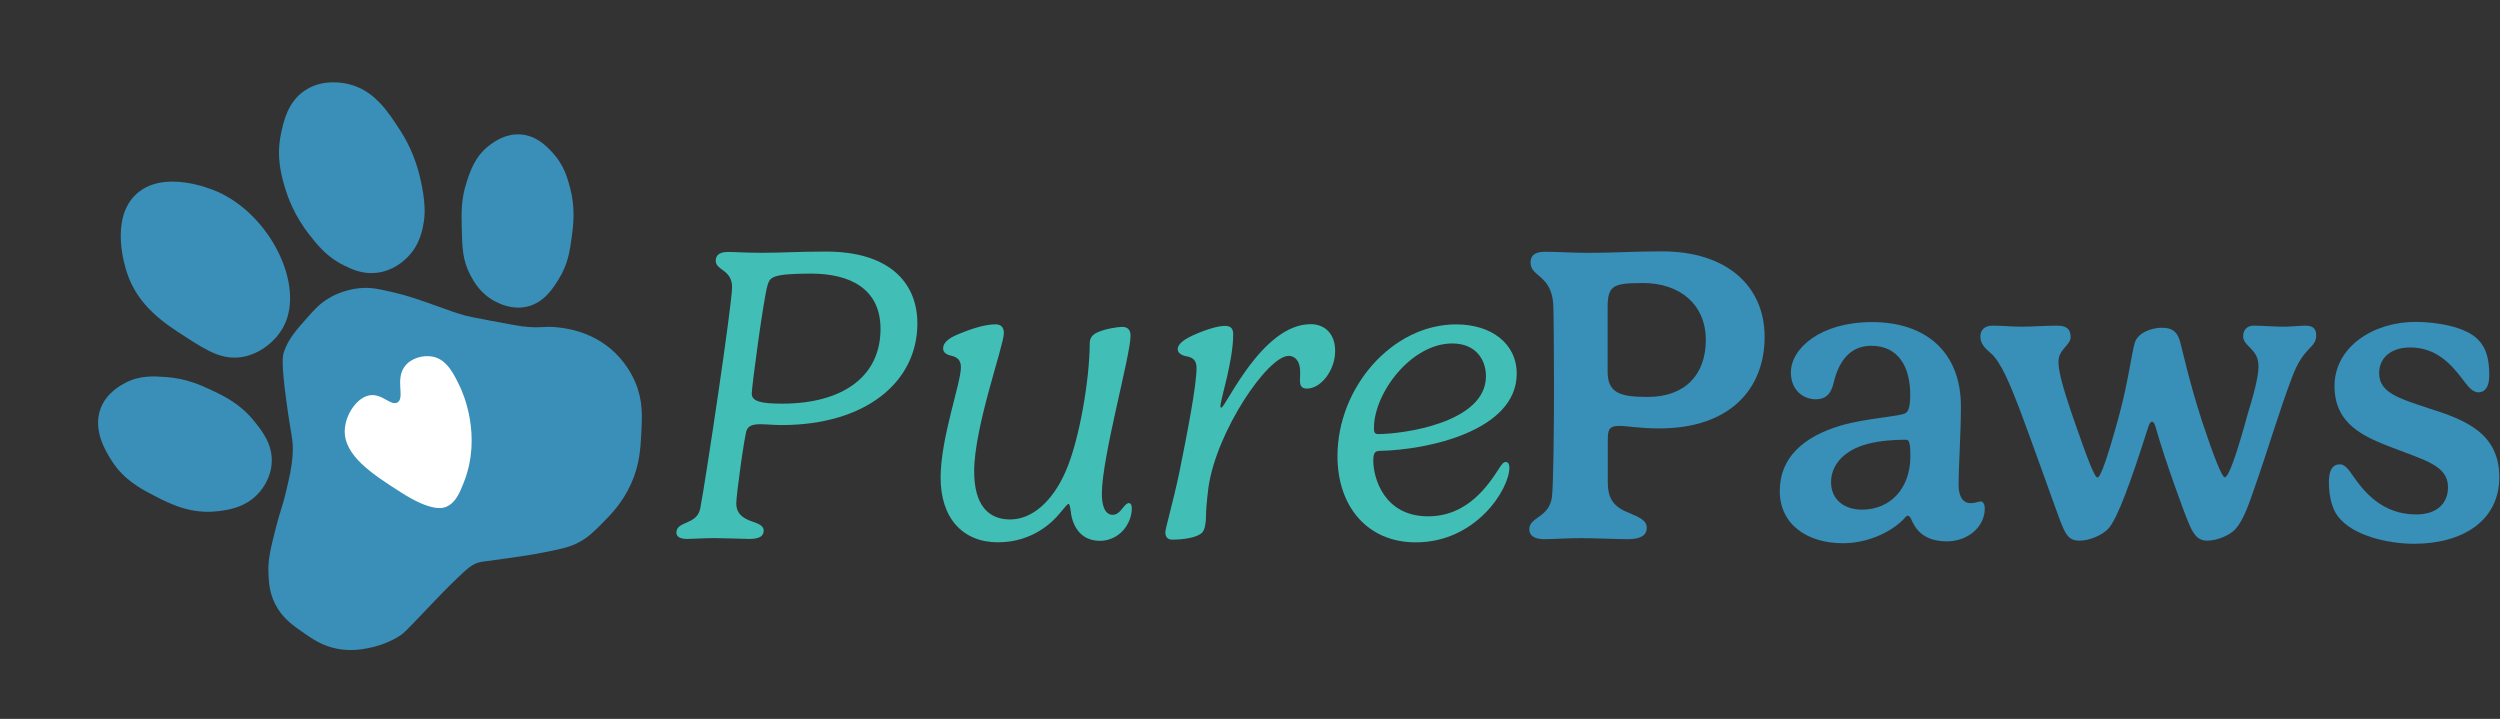
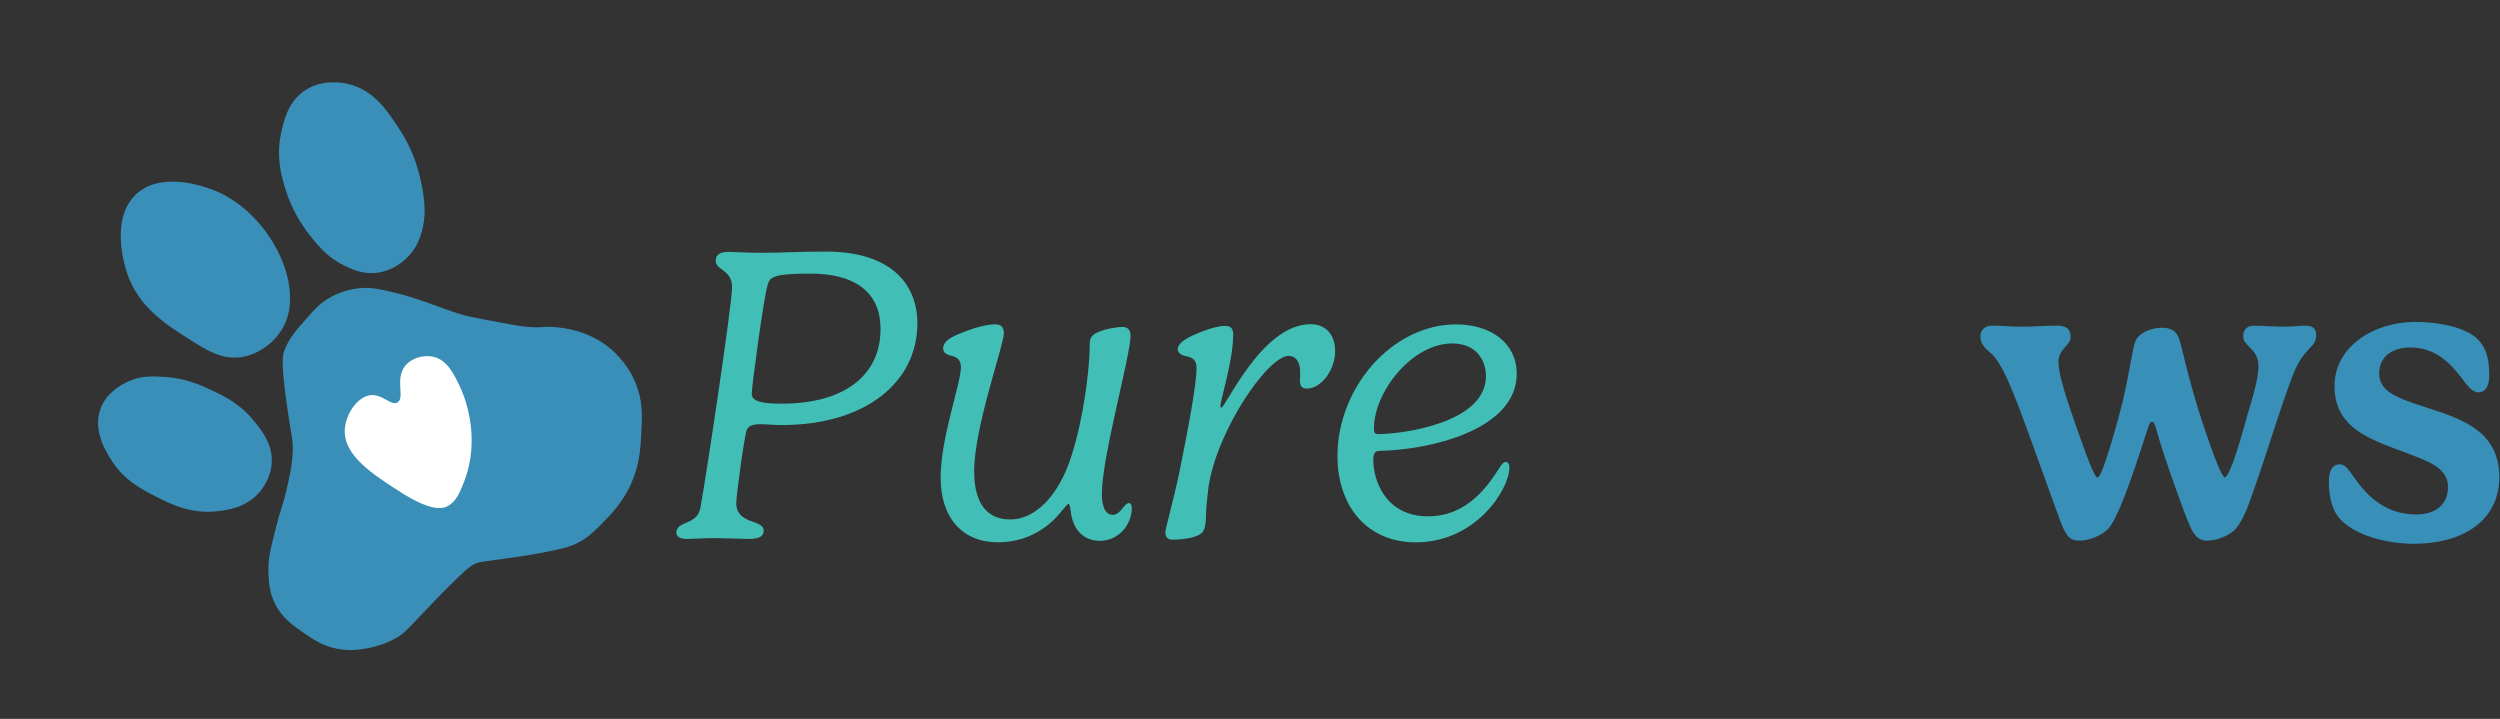
<svg xmlns="http://www.w3.org/2000/svg" viewBox="0 0 1932.2 555.59" id="Layer_1">
  <rect x="0" y="0" width="1932.2" height="555.59" fill="#333333" stroke="none" />
  <defs>
    <style>
      .cls-1 {
        clip-path: url(#clippath-21);
      }

      .cls-2 {
        clip-path: url(#clippath-6);
      }

      .cls-3 {
        clip-path: url(#clippath-7);
      }

      .cls-4 {
        clip-path: url(#clippath-17);
      }

      .cls-5 {
        clip-path: url(#clippath-15);
      }

      .cls-6 {
        clip-path: url(#clippath-18);
      }

      .cls-7 {
        clip-path: url(#clippath-4);
      }

      .cls-8 {
        clip-path: url(#clippath-22);
      }

      .cls-9 {
        clip-path: url(#clippath-23);
      }

      .cls-10 {
        clip-path: url(#clippath-9);
      }

      .cls-11 {
        clip-path: url(#clippath-10);
      }

      .cls-12 {
        fill: #fff;
      }

      .cls-13 {
        clip-path: url(#clippath-25);
      }

      .cls-14 {
        clip-path: url(#clippath-11);
      }

      .cls-15 {
        fill: none;
      }

      .cls-16 {
        fill: #41bfb7;
      }

      .cls-17 {
        clip-path: url(#clippath-1);
      }

      .cls-18 {
        clip-path: url(#clippath-5);
      }

      .cls-19 {
        clip-path: url(#clippath-20);
      }

      .cls-20 {
        clip-path: url(#clippath-8);
      }

      .cls-21 {
        clip-path: url(#clippath-3);
      }

      .cls-22 {
        clip-path: url(#clippath-26);
      }

      .cls-23 {
        clip-path: url(#clippath-12);
      }

      .cls-24 {
        clip-path: url(#clippath-14);
      }

      .cls-25 {
        clip-path: url(#clippath-19);
      }

      .cls-26 {
        fill: #398fb7;
      }

      .cls-27 {
        clip-path: url(#clippath-16);
      }

      .cls-28 {
        clip-path: url(#clippath-2);
      }

      .cls-29 {
        clip-path: url(#clippath-13);
      }

      .cls-30 {
        clip-path: url(#clippath-24);
      }

      .cls-31 {
        clip-path: url(#clippath);
      }

      .cls-32 {
        fill: #388fb7;
      }
    </style>
    <clipPath id="clippath">
      <rect height="223.27" width="187.79" y="194.29" x="522.2" class="cls-15" />
    </clipPath>
    <clipPath id="clippath-1">
-       <rect height="223.27" width="184" y="194.29" x="1180.65" class="cls-15" />
-     </clipPath>
+       </clipPath>
    <clipPath id="clippath-2">
      <rect height="172.06" width="132.88" y="248.22" x="1799.32" class="cls-15" />
    </clipPath>
    <clipPath id="clippath-3">
      <rect height="281.33" width="289.33" y="221.56" x="207.32" class="cls-15" />
    </clipPath>
    <clipPath id="clippath-4">
      <rect transform="translate(-98.07 164.74) rotate(-28.17)" height="408" width="415" y="73.8" x="71.73" class="cls-15" />
    </clipPath>
    <clipPath id="clippath-5">
      <rect transform="translate(-98.07 164.74) rotate(-28.17)" height="408" width="415" y="73.8" x="71.73" class="cls-15" />
    </clipPath>
    <clipPath id="clippath-6">
      <rect transform="translate(-98.07 164.74) rotate(-28.17)" height="408" width="415" y="73.8" x="71.73" class="cls-15" />
    </clipPath>
    <clipPath id="clippath-7">
      <rect height="118.67" width="98.67" y="274.89" x="265.98" class="cls-15" />
    </clipPath>
    <clipPath id="clippath-8">
      <rect transform="translate(-98.07 164.74) rotate(-28.17)" height="408" width="415" y="73.8" x="71.73" class="cls-15" />
    </clipPath>
    <clipPath id="clippath-9">
      <rect transform="translate(-98.07 164.74) rotate(-28.17)" height="408" width="415" y="73.8" x="71.73" class="cls-15" />
    </clipPath>
    <clipPath id="clippath-10">
      <rect transform="translate(-98.07 164.74) rotate(-28.17)" height="408" width="415" y="73.8" x="71.73" class="cls-15" />
    </clipPath>
    <clipPath id="clippath-11">
      <rect height="137.33" width="132" y="140.22" x="92.65" class="cls-15" />
    </clipPath>
    <clipPath id="clippath-12">
      <rect transform="translate(-98.07 164.74) rotate(-28.17)" height="408" width="415" y="73.8" x="71.73" class="cls-15" />
    </clipPath>
    <clipPath id="clippath-13">
      <rect transform="translate(-98.07 164.74) rotate(-28.17)" height="408" width="415" y="73.8" x="71.73" class="cls-15" />
    </clipPath>
    <clipPath id="clippath-14">
      <rect transform="translate(-98.07 164.74) rotate(-28.17)" height="408" width="415" y="73.8" x="71.73" class="cls-15" />
    </clipPath>
    <clipPath id="clippath-15">
      <rect height="149.33" width="113.33" y="62.89" x="215.32" class="cls-15" />
    </clipPath>
    <clipPath id="clippath-16">
      <rect transform="translate(-98.07 164.74) rotate(-28.17)" height="408" width="415" y="73.8" x="71.73" class="cls-15" />
    </clipPath>
    <clipPath id="clippath-17">
      <rect transform="translate(-98.07 164.74) rotate(-28.17)" height="408" width="415" y="73.8" x="71.73" class="cls-15" />
    </clipPath>
    <clipPath id="clippath-18">
      <rect transform="translate(-98.07 164.74) rotate(-28.17)" height="408" width="415" y="73.8" x="71.73" class="cls-15" />
    </clipPath>
    <clipPath id="clippath-19">
      <rect height="136" width="86.67" y="102.89" x="356.65" class="cls-15" />
    </clipPath>
    <clipPath id="clippath-20">
-       <rect transform="translate(-98.07 164.74) rotate(-28.17)" height="408" width="415" y="73.8" x="71.73" class="cls-15" />
-     </clipPath>
+       </clipPath>
    <clipPath id="clippath-21">
      <rect transform="translate(-98.07 164.74) rotate(-28.17)" height="408" width="415" y="73.8" x="71.73" class="cls-15" />
    </clipPath>
    <clipPath id="clippath-22">
      <rect transform="translate(-98.07 164.74) rotate(-28.17)" height="408" width="415" y="73.8" x="71.73" class="cls-15" />
    </clipPath>
    <clipPath id="clippath-23">
      <rect height="105.33" width="136" y="290.89" x="75.32" class="cls-15" />
    </clipPath>
    <clipPath id="clippath-24">
      <rect transform="translate(-98.07 164.74) rotate(-28.17)" height="408" width="415" y="73.8" x="71.73" class="cls-15" />
    </clipPath>
    <clipPath id="clippath-25">
      <rect transform="translate(-98.07 164.74) rotate(-28.17)" height="408" width="415" y="73.8" x="71.73" class="cls-15" />
    </clipPath>
    <clipPath id="clippath-26">
      <rect transform="translate(-98.07 164.74) rotate(-28.17)" height="408" width="415" y="73.8" x="71.73" class="cls-15" />
    </clipPath>
  </defs>
  <g class="cls-31">
    <path d="M577.13,332.41c-1.61,3.25-8.08,50.1-8.08,56.58,0,8.1,5.18,11.35,11.01,13.61,5.5,1.95,10.19,3.4,10.19,7.45s-2.92,6.48-11.01,6.48c-4.53,0-20.22-.65-26.86-.65-8.08,0-17,.65-21.19.65-6.15,0-8.42-2.11-8.42-4.86,0-9.24,15.86-5.68,18.44-18.65,4.36-22.86,24.6-157.91,24.6-171.05,0-13.78-12.62-12.81-12.62-20.43,0-2.93,1.29-6.81,9.39-6.81,5.83,0,13.93.65,25.73.65,16.02.03,28.31-.94,50.32-.94,47.09,0,70.39,22.7,70.39,55.61,0,45.24-39.98,78.46-104.86,78.46-6.32,0-12.46-.65-16.83-.65-7.44,0-9.22,2.43-10.19,4.54v-.02ZM626.81,211.47c-31.23,0-31.72,3.08-33.66,9.24-2.92,9.56-12.14,77.98-12.14,83.49,0,5.84,6.64,7.78,23.47,7.78,46.12,0,76.06-20.43,76.06-57.72,0-30.96-23.3-42.8-53.73-42.8v.02Z" class="cls-16" />
  </g>
  <path d="M775.88,257.35c0,9.73-22.97,72.63-22.97,106.84,0,26.27,11,37.29,27.83,37.29s32.69-13.78,42.88-37.13c10.85-24.64,18.61-72.3,18.61-99.06,0-4.54,2.6-7.13,6.79-8.74,5.51-2.43,15.05-3.9,18.29-3.9,3.89,0,6.47,1.95,6.47,6.8,0,15.4-22.18,93.71-22.18,122.24,0,9.24,2.43,16.21,8.42,16.21,6.32,0,8.58-9.08,12.62-9.08.48,0,2.1.49,2.1,4.05,0,12.17-9.86,25.13-24.6,25.13-16.51,0-21.84-13.78-22.66-23.51-.17-.97-.65-5.02-1.61-5.02s-3.24,3.08-6.96,7.45c-4.54,5.51-20.07,22.22-47.58,22.22s-44.34-18.97-44.34-49.93,15.69-72.8,15.69-85.44c0-6.65-4.36-8.1-7.76-8.91-4.21-.97-5.99-2.91-5.99-5.52,0-5.34,5.82-8.76,13.27-11.67,13.43-5.52,21.84-6.98,27.34-6.98,4.36,0,6.32,2.6,6.32,6.65h.03Z" class="cls-16" />
  <path d="M953.1,258.49c0,20.76-9.86,50.26-9.86,55.45,0,.81.32,1.14.64,1.14,3.4,0,31.4-64.53,69.1-64.53,10.85,0,18.93,7.3,18.93,20.76,0,14.75-10.85,29.02-21.84,29.02-4.69,0-5.35-2.91-5.35-6.48,0-1.62.17-4.54.17-6.16,0-9.41-4.54-12.64-8.9-12.64-16.18,0-55.67,58.05-61.98,101.5-1.46,11.52-1.94,18.65-1.94,23.34,0,3.57-.81,9.73-2.92,11.67-3.56,3.9-14.24,5.52-23.15,5.52-4.21,0-5.33-2.93-5.33-5.68,0-3.08,5.83-22.54,10.84-46.38,6.15-30.32,13.28-67.12,13.28-80.74,0-6.48-3.56-8.27-8.73-9.08-2.92-.65-5.82-2.43-5.82-5.36,0-4.22,5.5-8.1,14.4-11.82,9.86-4.22,17.65-6.16,22.18-6.16,4.86,0,6.32,2.6,6.32,6.65h-.03Z" class="cls-16" />
  <path d="M1172.24,288.81c0,43.94-68.3,59.02-106.32,59.67-3.08.17-4.54,1.61-4.54,7.45,0,13.46,8.26,43.13,42.41,43.13,30.58,0,46.44-24.16,54.7-36.8,1.61-2.43,3.07-5.19,5.33-5.19,1.61,0,2.75,1.46,2.75,4.38,0,16.54-25.73,57.72-72.34,57.72-37.38,0-60.52-27.73-60.52-66.64,0-53.01,42.23-101.82,91.77-101.82,26.87,0,46.77,14.6,46.77,38.09v.02ZM1061.88,330.8c0,2.91.32,4.69,3.24,4.69,18.94,0,83.35-8.59,83.35-44.74,0-12.49-7.61-25.3-26.05-25.3-31.72,0-60.52,38.27-60.52,65.35h-.02Z" class="cls-16" />
  <g class="cls-17">
    <path d="M1242.66,373.11c0,13.29,5.51,19.12,16.83,23.51,6.8,2.93,13.27,5.36,13.27,11.19,0,6.33-5.33,8.92-14.72,8.92-7.61,0-27.04-.82-35.93-.82-10.19,0-22.18.82-28.65.82-8.25,0-11.49-3.25-11.49-7.63,0-9.73,15.21-8.76,17.47-24.8,1.14-7.95,1.61-54.8,1.61-82.21,0-19.29-.15-61.6-.65-67.76-1.78-22.05-17.47-20.27-17.47-31.46,0-4.39,2.26-8.27,10.68-8.27,12.3,0,19.09.81,35.44.81,17.47,0,34.15-1.14,55.51-1.14,50,0,79.29,26.74,79.29,66.15s-26.05,70.69-81.4,70.69c-15.86,0-24.11-1.94-31.08-1.94-8.08,0-8.74,3.25-8.74,11.52v32.43l.03-.02ZM1269.85,218.77c-23.3,0-27.35,1.79-27.35,19.29v49.12c0,16.54,9.54,19.61,30.91,19.61,28.8,0,44.98-17.03,44.98-44.1s-19.75-43.94-48.55-43.94l.02.02Z" class="cls-32" />
  </g>
-   <path d="M1472.97,319.12c1.79-1.29,3.4-3.9,3.4-14.1,0-20.91-8.73-37.77-30.09-37.77-17.32,0-25.41,13.29-28.97,28.21-1.95,7.95-5.18,13.14-14.08,13.14s-19.09-6.48-19.09-20.76c0-18.65,22.98-38.91,62.63-38.91,41.76,0,68.78,23.18,68.78,65.18,0,21.08-1.78,46.04-1.78,60.81,0,7.13,2.26,13.95,9.39,13.95,3.89,0,5.51-1.29,7.93-1.29,1.29,0,2.91,1.78,2.91,5.51,0,13.93-12.94,25.3-29.13,25.3-13.76,0-22.83-5.19-27.68-17.03-.65-1.46-1.61-2.76-2.75-2.76s-2.43,1.94-3.72,3.25c-10.52,10.21-27.99,18-46.45,18-27.36,0-48.72-14.43-48.72-40.37s18.44-41.99,47.09-50.58c21.04-6.01,46.45-6.97,50.33-9.73v-.03ZM1473.46,339.88c-13.43,0-24.27,1.29-33.51,4.22-17.15,5.68-24.76,17.03-24.76,28.53,0,13.46,10.04,21.25,23.94,21.25,22.01,0,37.38-16.54,37.38-41.34,0-9.73-.97-12.64-3.07-12.64l.02-.02Z" class="cls-32" />
  <path d="M1663.3,325.93c-1.14,0-2.1,1.29-3.24,5.02-13.28,41.51-23.3,69.55-30.59,77.67-4.69,5.03-14.57,9.24-22.16,9.24-8.57,0-10.85-4.7-15.05-15.4-2.1-5.34-23.79-66.47-31.72-87.22-6.32-16.21-13.93-35.83-22.17-42.48-4.04-3.57-7.78-6.97-7.78-12.64,0-5.04,3.24-8.44,9.39-8.44,7.93,0,14.4.81,22.5.81s18.94-.81,27.19-.81c6.15,0,10.68,1.61,10.68,8.91,0,6.16-9.39,9.41-9.39,18.82,0,6.16,1.61,15.57,12.47,46.7,9.54,27.39,15.37,42.96,17.64,42.96,2.43,0,7.77-15.24,16.66-47.67,7.29-26.74,9.71-48.64,12.3-56.74,2.28-7.3,12.46-11.35,20.87-11.35,8.9,0,11.97,3.9,13.93,10.38,1.95,6.81,7.11,31.29,17.15,62.1,9.07,27.39,15.37,43.13,17.47,43.13,3.07,0,9.39-18.32,17.8-49.14,7.76-24.96,8.26-32.59,8.26-37.12,0-12.97-11.82-14.92-11.82-22.7,0-5.34,3.4-8.27,8.08-8.27,5.99,0,16.99.81,22.82.81,6.15,0,13.58-.81,17.47-.81,6.47,0,8.08,3.4,8.08,7.45,0,10.38-9.71,8.1-18.78,32.75-9.22,24.16-19.58,58.85-28.16,83.01-4.69,13.63-8.9,26.42-15.21,33.72-4.54,5.19-14.4,9.24-22.18,9.24s-11.01-5.68-14.57-14.43c-2.43-5.19-18.29-48.64-24.93-72.31-.65-2.43-1.61-5.19-3.07-5.19h.04Z" class="cls-32" />
  <g class="cls-28">
    <path d="M1915.31,262.54c6.47,6.65,8.58,15.07,8.58,27.73,0,8.59-3.24,12.96-8.26,12.96-5.34,0-8.74-5.51-13.43-11.52-7.6-9.73-19.09-23.17-39.31-23.17-15.54,0-24.11,8.59-24.11,19.77,0,15.07,14.72,19.46,38.84,27.41,27.68,8.74,54.05,19.12,54.05,53.01s-28.48,51.55-66.03,51.55c-19.26,0-47.26-6.01-58.59-21.08-4.36-5.34-7.11-15.07-7.11-26.74,0-9.08,2.92-13.61,8.58-13.61,3.4,0,6.47,3.57,9.71,8.44,8.42,12.17,22.5,30.32,49.19,30.32,15.69,0,24.59-8.27,24.59-21.08,0-16.71-17.97-20.76-42.41-30.32-21.52-8.27-45.31-17.68-45.31-47.82s29.79-49.61,62.63-49.61c15.86,0,38.67,3.57,48.38,13.78v-.02Z" class="cls-32" />
  </g>
  <g class="cls-21">
    <g class="cls-7">
      <g class="cls-18">
        <g class="cls-2">
          <path d="M238.17,244.74c-8.77,9.81-15.27,17.07-18.62,26.93-1.11,3.26-2.33,8.12,1.8,38.61,3.71,27.48,5.51,29.48,4.83,40.76-.58,9.86-2.53,18.08-5.16,29.15-3.06,12.89-4.15,13.34-7.81,27.73-4.14,16.29-6.19,24.65-5.74,35.11.28,6.55.63,14.65,5.11,23.65,5.49,11.03,13.9,16.81,22.58,22.78,6.85,4.71,14.15,9.72,25.26,11.92,10.24,2.02,18.47.59,23.44-.31,13.83-2.51,23.2-8.44,25.05-9.64,3.66-2.38,4.56-3.51,24.64-24.51,7.35-7.69,9.79-10.2,13.4-13.77,9.89-9.74,14.92-14.66,19.27-16.91,4.41-2.28,5.74-1.88,26.67-4.86,10.57-1.51,18.4-2.63,27.79-4.52,12.98-2.6,19.6-3.97,26.22-7.45,7.43-3.91,11.93-8.34,17.84-14.27,7.06-7.08,16.28-16.31,22.97-31.15,6.61-14.67,7.29-27.14,7.89-38.15.77-14.08,1.41-25.96-4.45-40.03-2.04-4.91-7.69-16.84-20.08-26.93-16.17-13.17-34.07-15.25-40.63-15.93-10.84-1.13-12.18,1.03-26.82-.72-3.07-.36-10.4-1.74-25.06-4.48-13.11-2.46-15.8-3.05-19.09-3.92-7.29-1.91-11-3.45-19.53-6.49-15.35-5.49-24.17-8.65-35.3-11.25-12.19-2.85-18.45-4.26-27.26-3.31-12.52,1.36-21.29,6.47-23.97,8.13-6.35,3.93-10.08,8.04-15.26,13.82h.02Z" class="cls-26" />
        </g>
      </g>
    </g>
  </g>
  <g class="cls-3">
    <g class="cls-20">
      <g class="cls-10">
        <g class="cls-11">
          <path d="M307.22,311.02c-5.1,3.04-11.79-7.01-21.37-5.52-9.83,1.53-18.7,14.6-19.38,26.4-1.17,20.16,21.66,34.74,43.58,48.75,23.63,15.1,32.33,12.09,34.73,11.08,7.39-3.11,10.49-10.7,13.8-19.17,14.15-36.1-1.06-69.42-2.93-73.34-4.83-10.16-10.14-21.31-21.11-23.56-7.24-1.48-16.65.96-21.57,7.31-7.87,10.15.2,24.49-5.74,28.05Z" class="cls-12" />
        </g>
      </g>
    </g>
  </g>
  <g class="cls-14">
    <g class="cls-23">
      <g class="cls-29">
        <g class="cls-24">
          <path d="M105.31,150.04c-20.67,19.14-8.64,56.27-7.28,60.44,8.57,26.43,29.51,39.79,47.17,51.06,14.93,9.54,26.74,16.82,41.71,14.41,14.24-2.29,26.62-12.61,32.47-23.98,16.36-31.81-10.86-86.4-51.97-104.09-4.51-1.94-41.22-17.16-62.09,2.16h0Z" class="cls-26" />
        </g>
      </g>
    </g>
  </g>
  <g class="cls-5">
    <g class="cls-27">
      <g class="cls-4">
        <g class="cls-6">
          <path d="M290.84,210.87c-10.72,1.16-18.79-2.74-24.72-5.6-13.25-6.41-20.63-15.73-26.69-23.4-12.04-15.22-16.97-29.77-18.43-34.42-3-9.55-7.88-25.08-3.81-44.14,2.08-9.76,5.31-24.85,18.81-33.63,14.15-9.2,30.26-5.41,33.37-4.68,19.85,4.67,30.52,21.23,40.07,36.03,11.7,18.15,15.07,34.69,16.82,43.76,2.92,15.11,1.77,23.51,1.45,25.61-.96,6.31-2.82,18.55-12.99,28.63-2.42,2.4-10.76,10.42-23.86,11.84h0Z" class="cls-26" />
        </g>
      </g>
    </g>
  </g>
  <g class="cls-25">
    <g class="cls-19">
      <g class="cls-1">
        <g class="cls-8">
          <path d="M383.01,233.13c-11.57-5.83-16.89-15.59-19.55-20.63-6.05-11.46-6.27-21.63-6.59-36.99-.24-11.34-.46-21.35,3.54-33.94,2.84-8.94,6.66-20.96,18.18-29.52,3.36-2.51,12.16-9.04,23.97-8.13,12.36.96,20.23,9.47,24.58,14.17,8.71,9.42,11.43,19.51,13.39,26.76,4.25,15.77,2.64,28.74,1.41,37.89-1.43,10.64-2.85,21.17-9.9,32.63-4.47,7.26-11.29,18.32-24.35,21.53-11.6,2.83-21.5-2.16-24.67-3.75h0Z" class="cls-26" />
        </g>
      </g>
    </g>
  </g>
  <g class="cls-9">
    <g class="cls-30">
      <g class="cls-13">
        <g class="cls-22">
          <path d="M77.82,315.53c4.59-11.93,15.38-17.67,18.82-19.51,11.35-6.04,22.06-5.29,31.51-4.63,15.63,1.09,26.89,6.22,34.52,9.79,9.89,4.62,22.84,10.67,33.79,24.31,6.08,7.58,14.4,17.95,13.54,32.33-.72,11.99-7.44,20.34-10.16,23.34-10.25,11.31-23.97,13.01-31.26,13.91-21.06,2.62-37.49-5.84-48.7-11.61-10.9-5.61-23.94-12.32-33.5-27.29-4.22-6.62-15.1-23.64-8.55-40.65h0Z" class="cls-26" />
        </g>
      </g>
    </g>
  </g>
</svg>